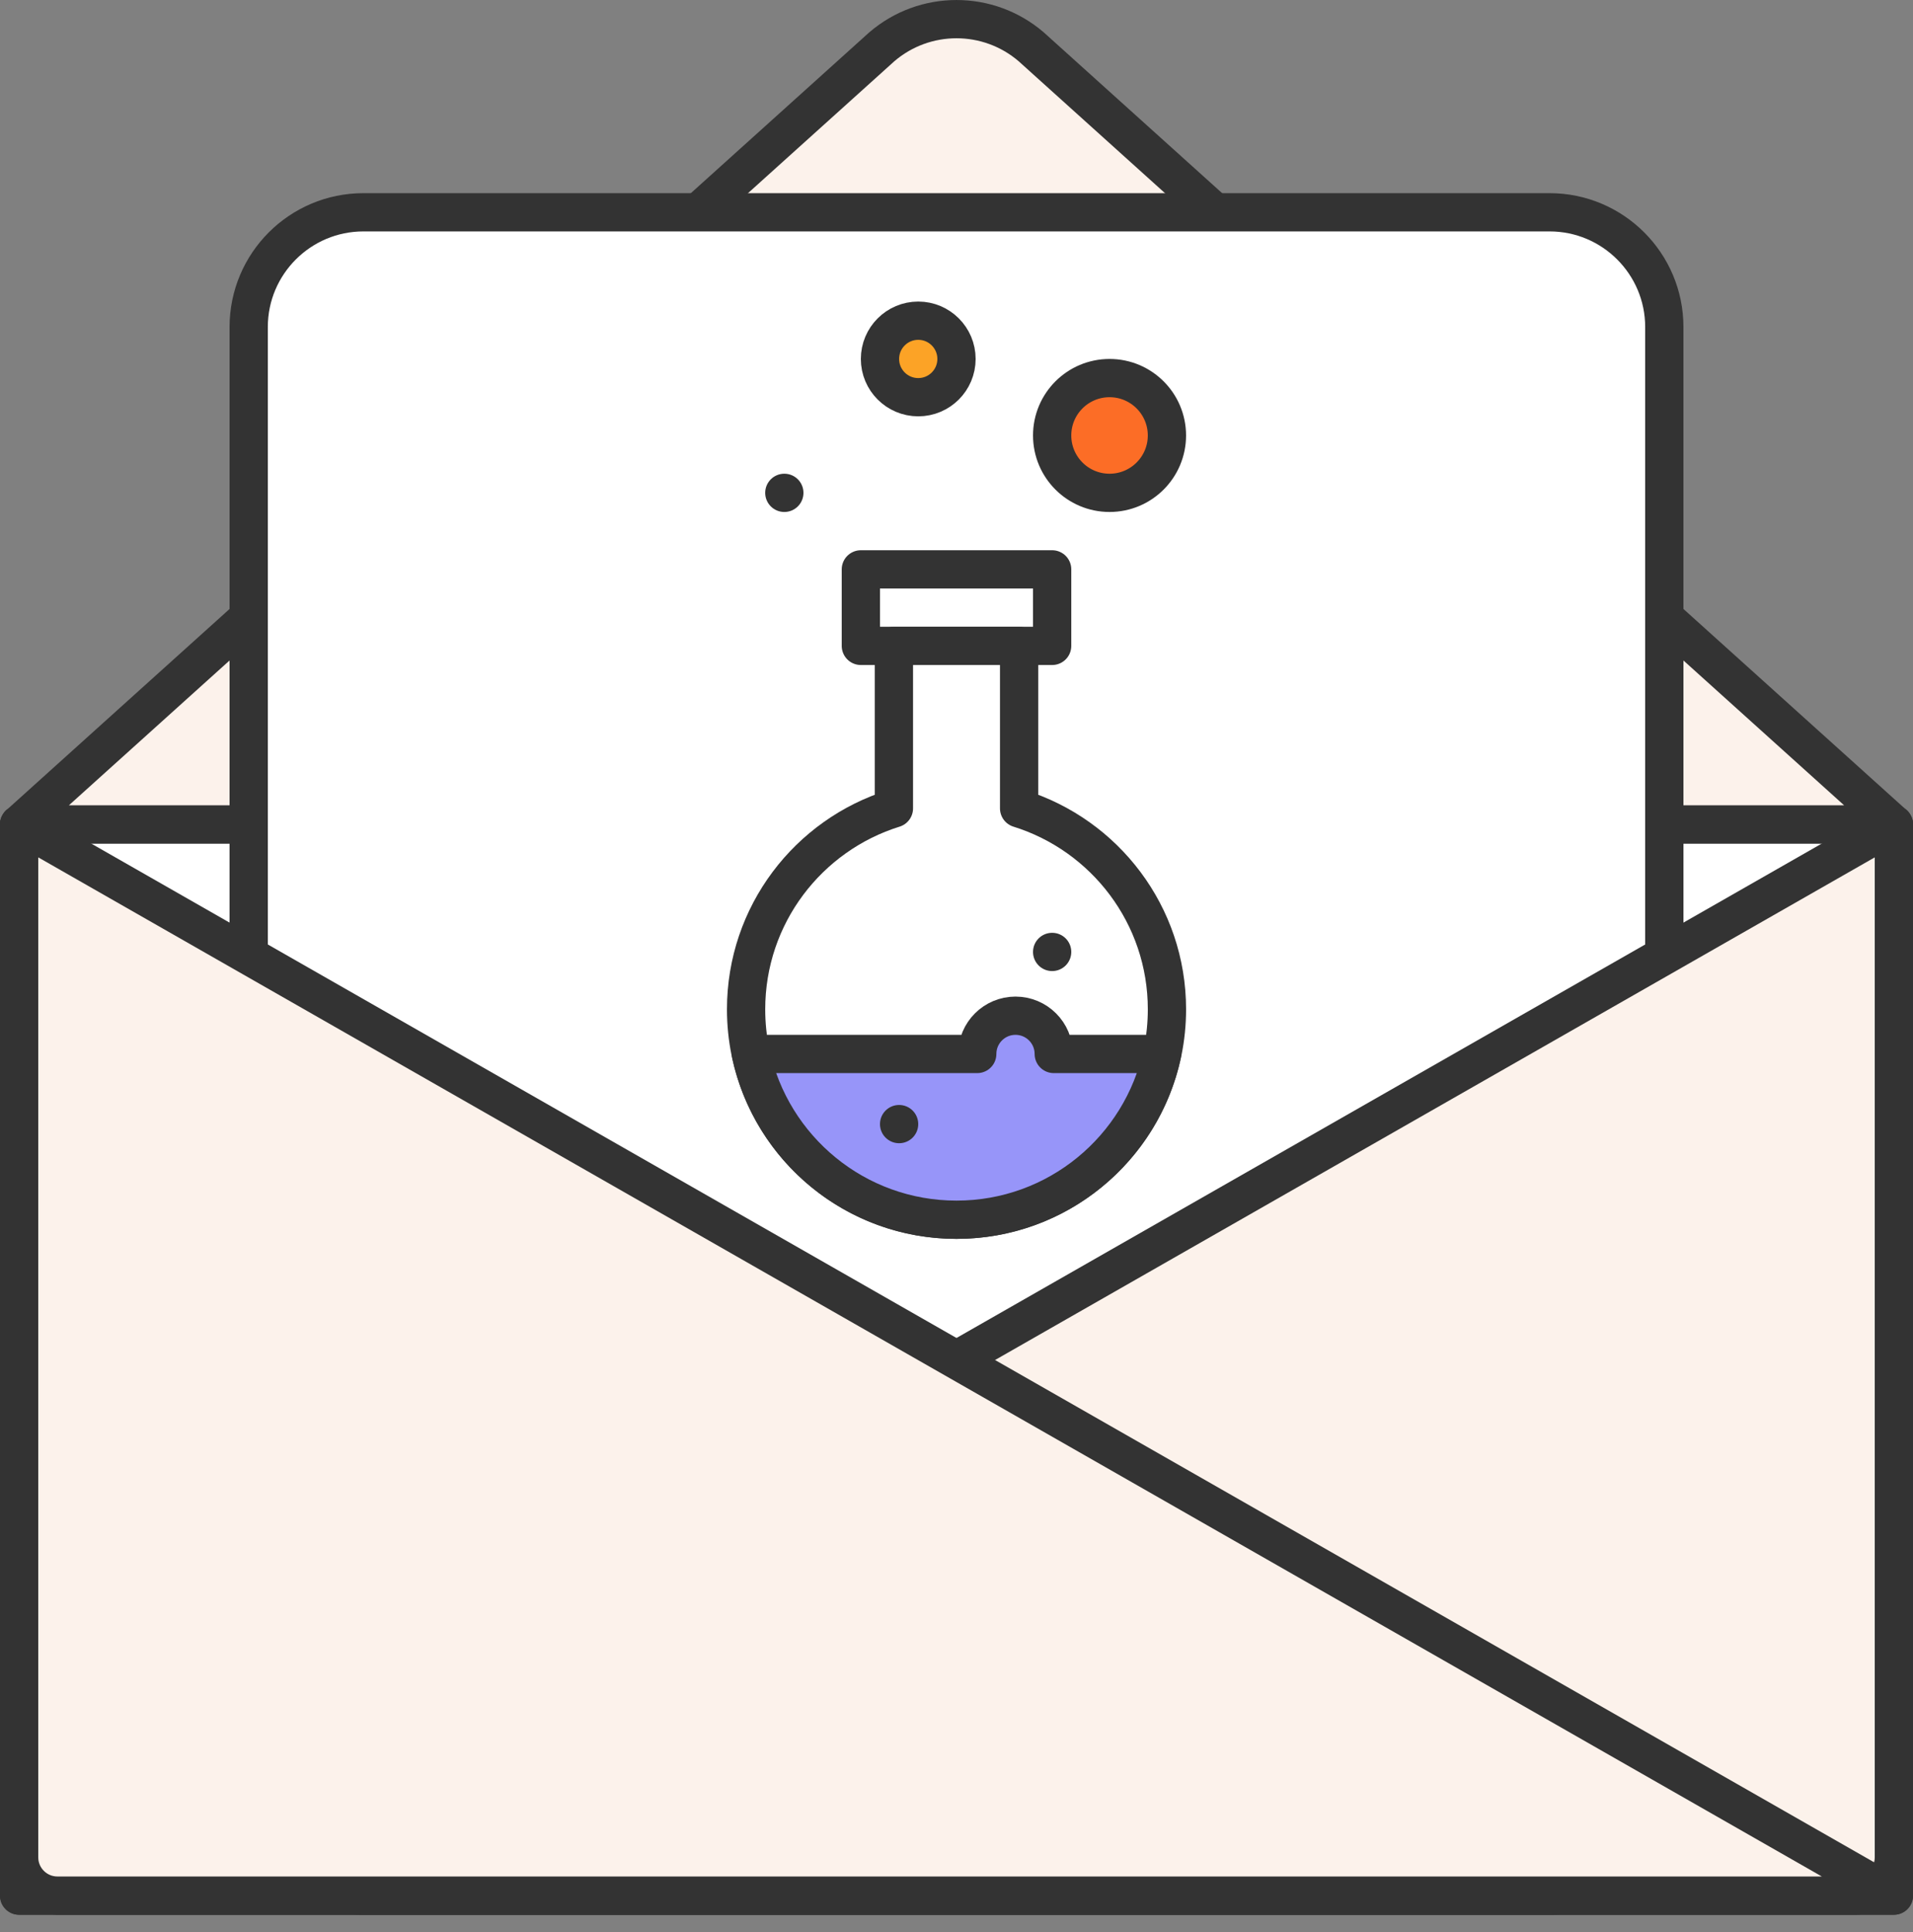
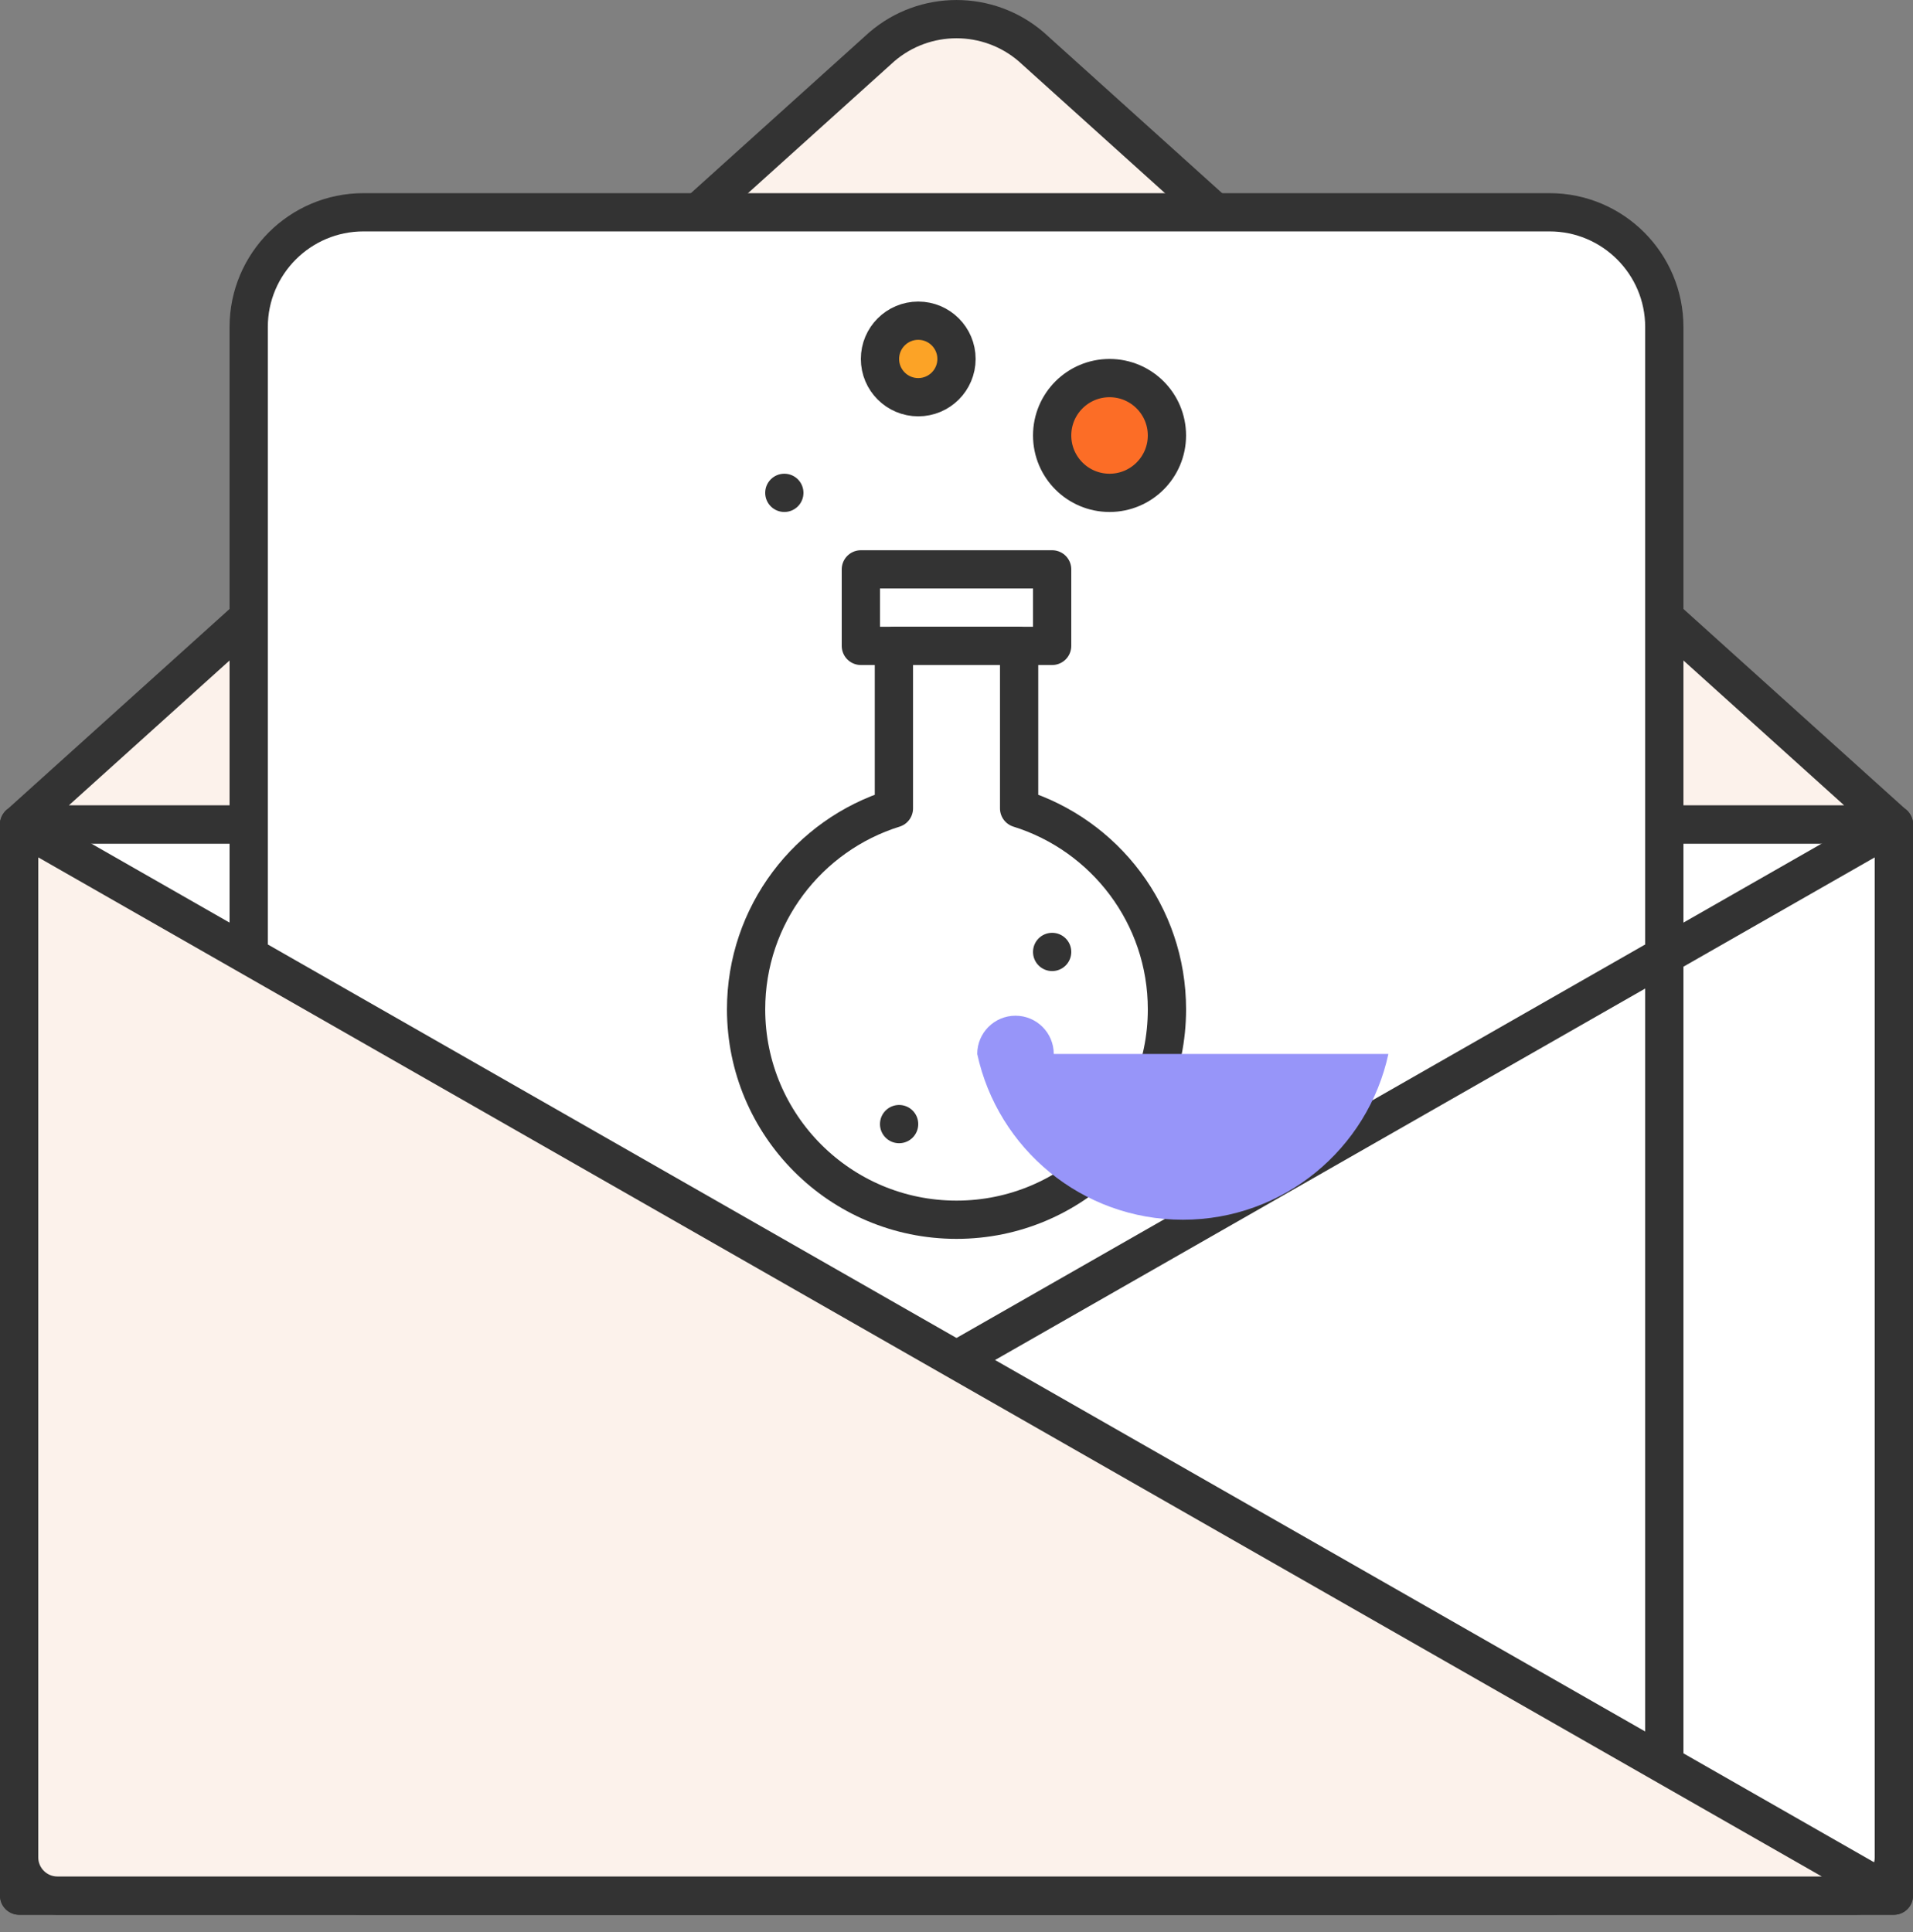
<svg xmlns="http://www.w3.org/2000/svg" height="101" viewBox="0 0 100 101" width="100">
  <rect x="0" y="0" width="100" height="101" fill="#808080" stroke="none" />
  <g fill="none" fill-rule="evenodd" transform="translate(1)">
    <path d="m0 99.098h98v-56h-98z" fill="#fff" />
    <g transform="translate(0 .098)">
      <path d="m0 99h98v-56h-98z" stroke="#333" stroke-linecap="round" stroke-linejoin="round" stroke-width="2" />
      <path d="m0 43h98l-45.096-40.652c-2.246-1.927-5.562-1.927-7.808 0z" fill="#fcf2eb" />
      <path d="m0 43h98l-45.096-40.652c-2.246-1.927-5.562-1.927-7.808 0z" stroke="#333" stroke-linecap="round" stroke-linejoin="round" stroke-width="2" />
      <path d="m80 99h-62c-3.313 0-6-2.686-6-6v-76c0-3.313 2.687-6 6-6h62c3.313 0 6 2.687 6 6v76c0 3.314-2.687 6-6 6" fill="#fff" />
      <path d="m80 99h-62c-3.313 0-6-2.686-6-6v-76c0-3.313 2.687-6 6-6h62c3.313 0 6 2.687 6 6v76c0 3.314-2.687 6-6 6z" stroke="#333" stroke-linecap="round" stroke-linejoin="round" stroke-width="2" />
-       <path d="m0 99h96c1.104 0 2-.896 2-2v-54z" fill="#fcf2eb" />
      <path d="m0 99h96c1.104 0 2-.896 2-2v-54z" stroke="#333" stroke-linecap="round" stroke-linejoin="round" stroke-width="2" />
      <path d="m98 99h-96c-1.104 0-2-.896-2-2v-54z" fill="#fcf2eb" />
      <path d="m98 99h-96c-1.104 0-2-.896-2-2v-54z" stroke="#333" stroke-linecap="round" stroke-linejoin="round" stroke-width="2" />
      <path d="m44 33.667h10v-4h-10z" fill="#fff" />
      <path d="m44 33.667h10v-4h-10z" stroke="#333" stroke-linecap="round" stroke-linejoin="round" stroke-width="2" />
      <path d="m49 18.667c0 1.104-.896 2-2 2s-2-.896-2-2 .896-2 2-2 2 .896 2 2" fill="#fca326" />
      <path d="m49 18.667c0 1.104-.896 2-2 2s-2-.896-2-2 .896-2 2-2 2 .896 2 2z" stroke="#333" stroke-linecap="round" stroke-linejoin="round" stroke-width="2" />
      <path d="m60 22.667c0 1.657-1.343 3-3 3s-3-1.343-3-3 1.343-3 3-3 3 1.343 3 3" fill="#fc6d26" />
      <path d="m60 22.667c0 1.657-1.343 3-3 3s-3-1.343-3-3 1.343-3 3-3 3 1.343 3 3z" stroke="#333" stroke-linecap="round" stroke-linejoin="round" stroke-width="2" />
      <path d="m41 25.667c0 .553-.447 1-1 1s-1-.447-1-1 .447-1 1-1 1 .447 1 1" fill="#333" />
      <path d="m52.273 42.162v-8.495h-6.545v8.495c-4.477 1.394-7.727 5.569-7.727 10.505 0 6.075 4.924 11 11 11 6.075 0 11-4.925 11-11 0-4.936-3.25-9.111-7.728-10.505" fill="#fff" />
      <path d="m52.273 42.162v-8.495h-6.545v8.495c-4.477 1.394-7.727 5.569-7.727 10.505 0 6.075 4.924 11 11 11 6.075 0 11-4.925 11-11 0-4.936-3.25-9.111-7.728-10.505z" stroke="#333" stroke-linecap="round" stroke-linejoin="round" stroke-width="2" />
      <path d="m55 49.667c0 .553-.447 1-1 1s-1-.447-1-1 .447-1 1-1 1 .447 1 1" fill="#333" />
-       <path d="m54.084 55.001c0-1.105-.896-2-2-2-1.105 0-2 .895-2 2h-11.83c1.07 4.953 5.473 8.666 10.746 8.666s9.676-3.713 10.746-8.666z" fill="#9795f9" />
-       <path d="m54.084 55.001c0-1.105-.896-2-2-2-1.105 0-2 .895-2 2h-11.83c1.07 4.953 5.473 8.666 10.746 8.666s9.676-3.713 10.746-8.666z" stroke="#333" stroke-linecap="round" stroke-linejoin="round" stroke-width="2" />
+       <path d="m54.084 55.001c0-1.105-.896-2-2-2-1.105 0-2 .895-2 2c1.07 4.953 5.473 8.666 10.746 8.666s9.676-3.713 10.746-8.666z" fill="#9795f9" />
      <path d="m47 58.667c0 .553-.447 1-1 1s-1-.447-1-1 .447-1 1-1 1 .447 1 1" fill="#333" />
    </g>
  </g>
</svg>